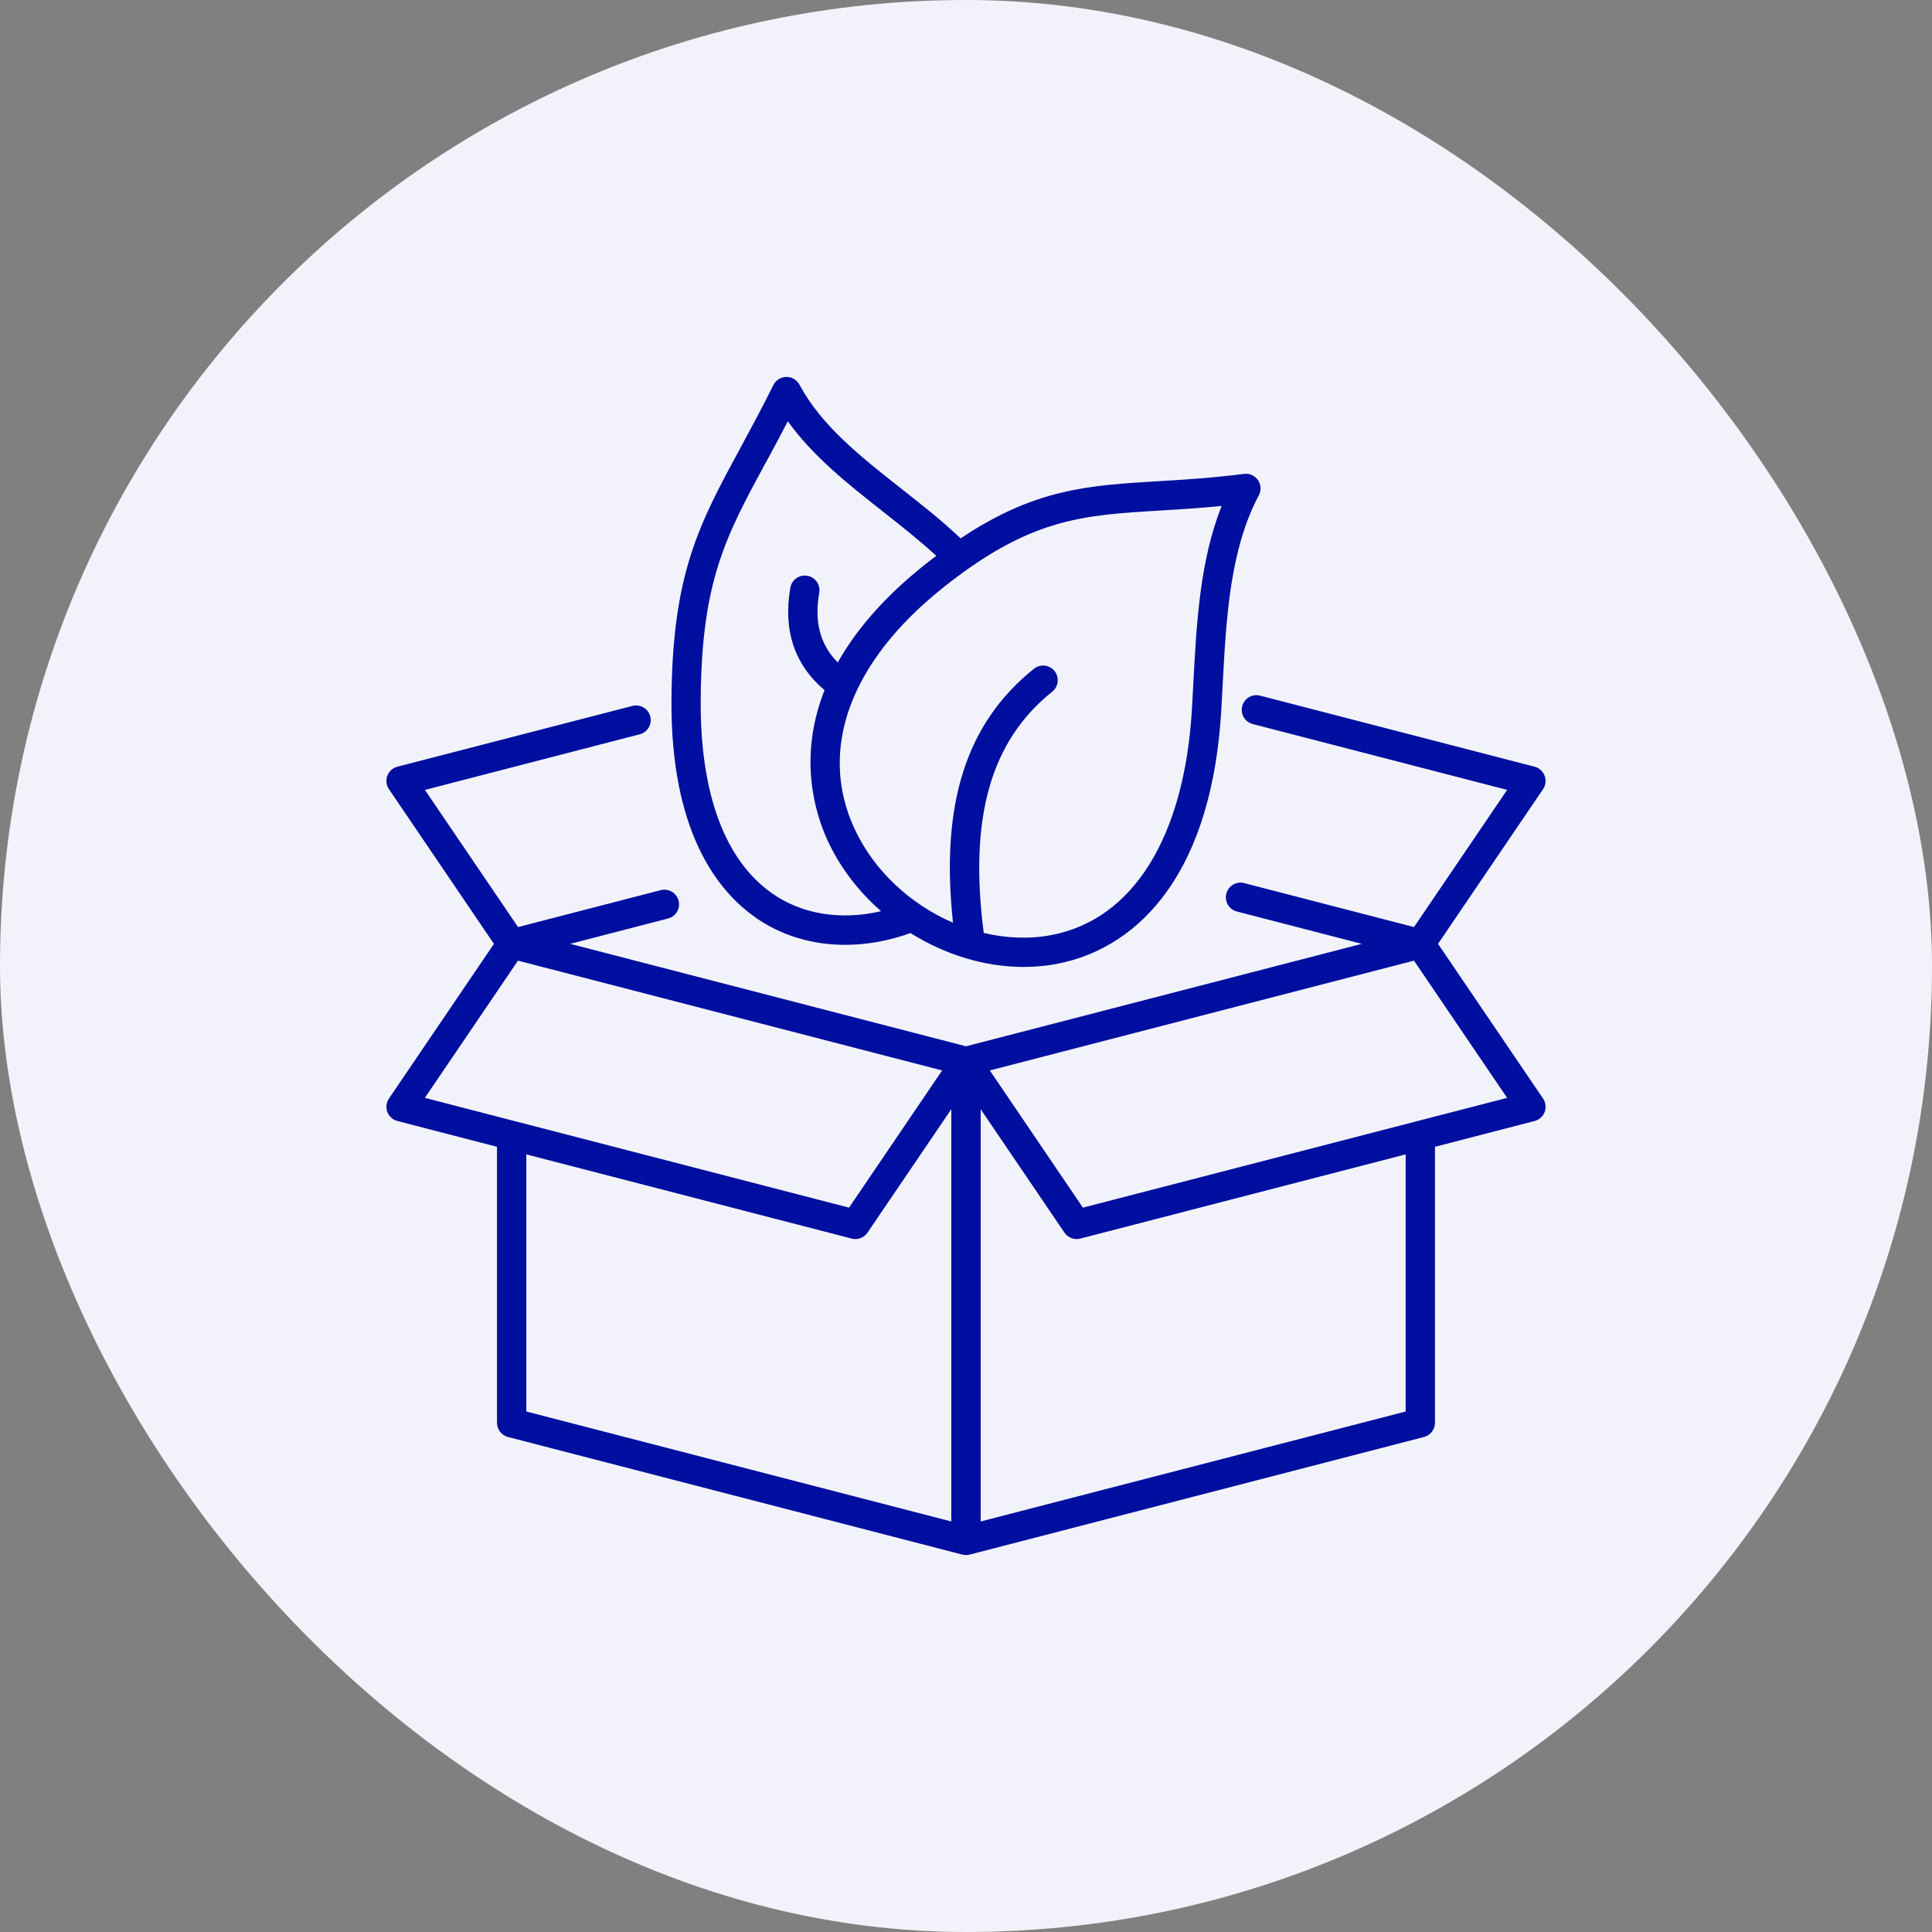
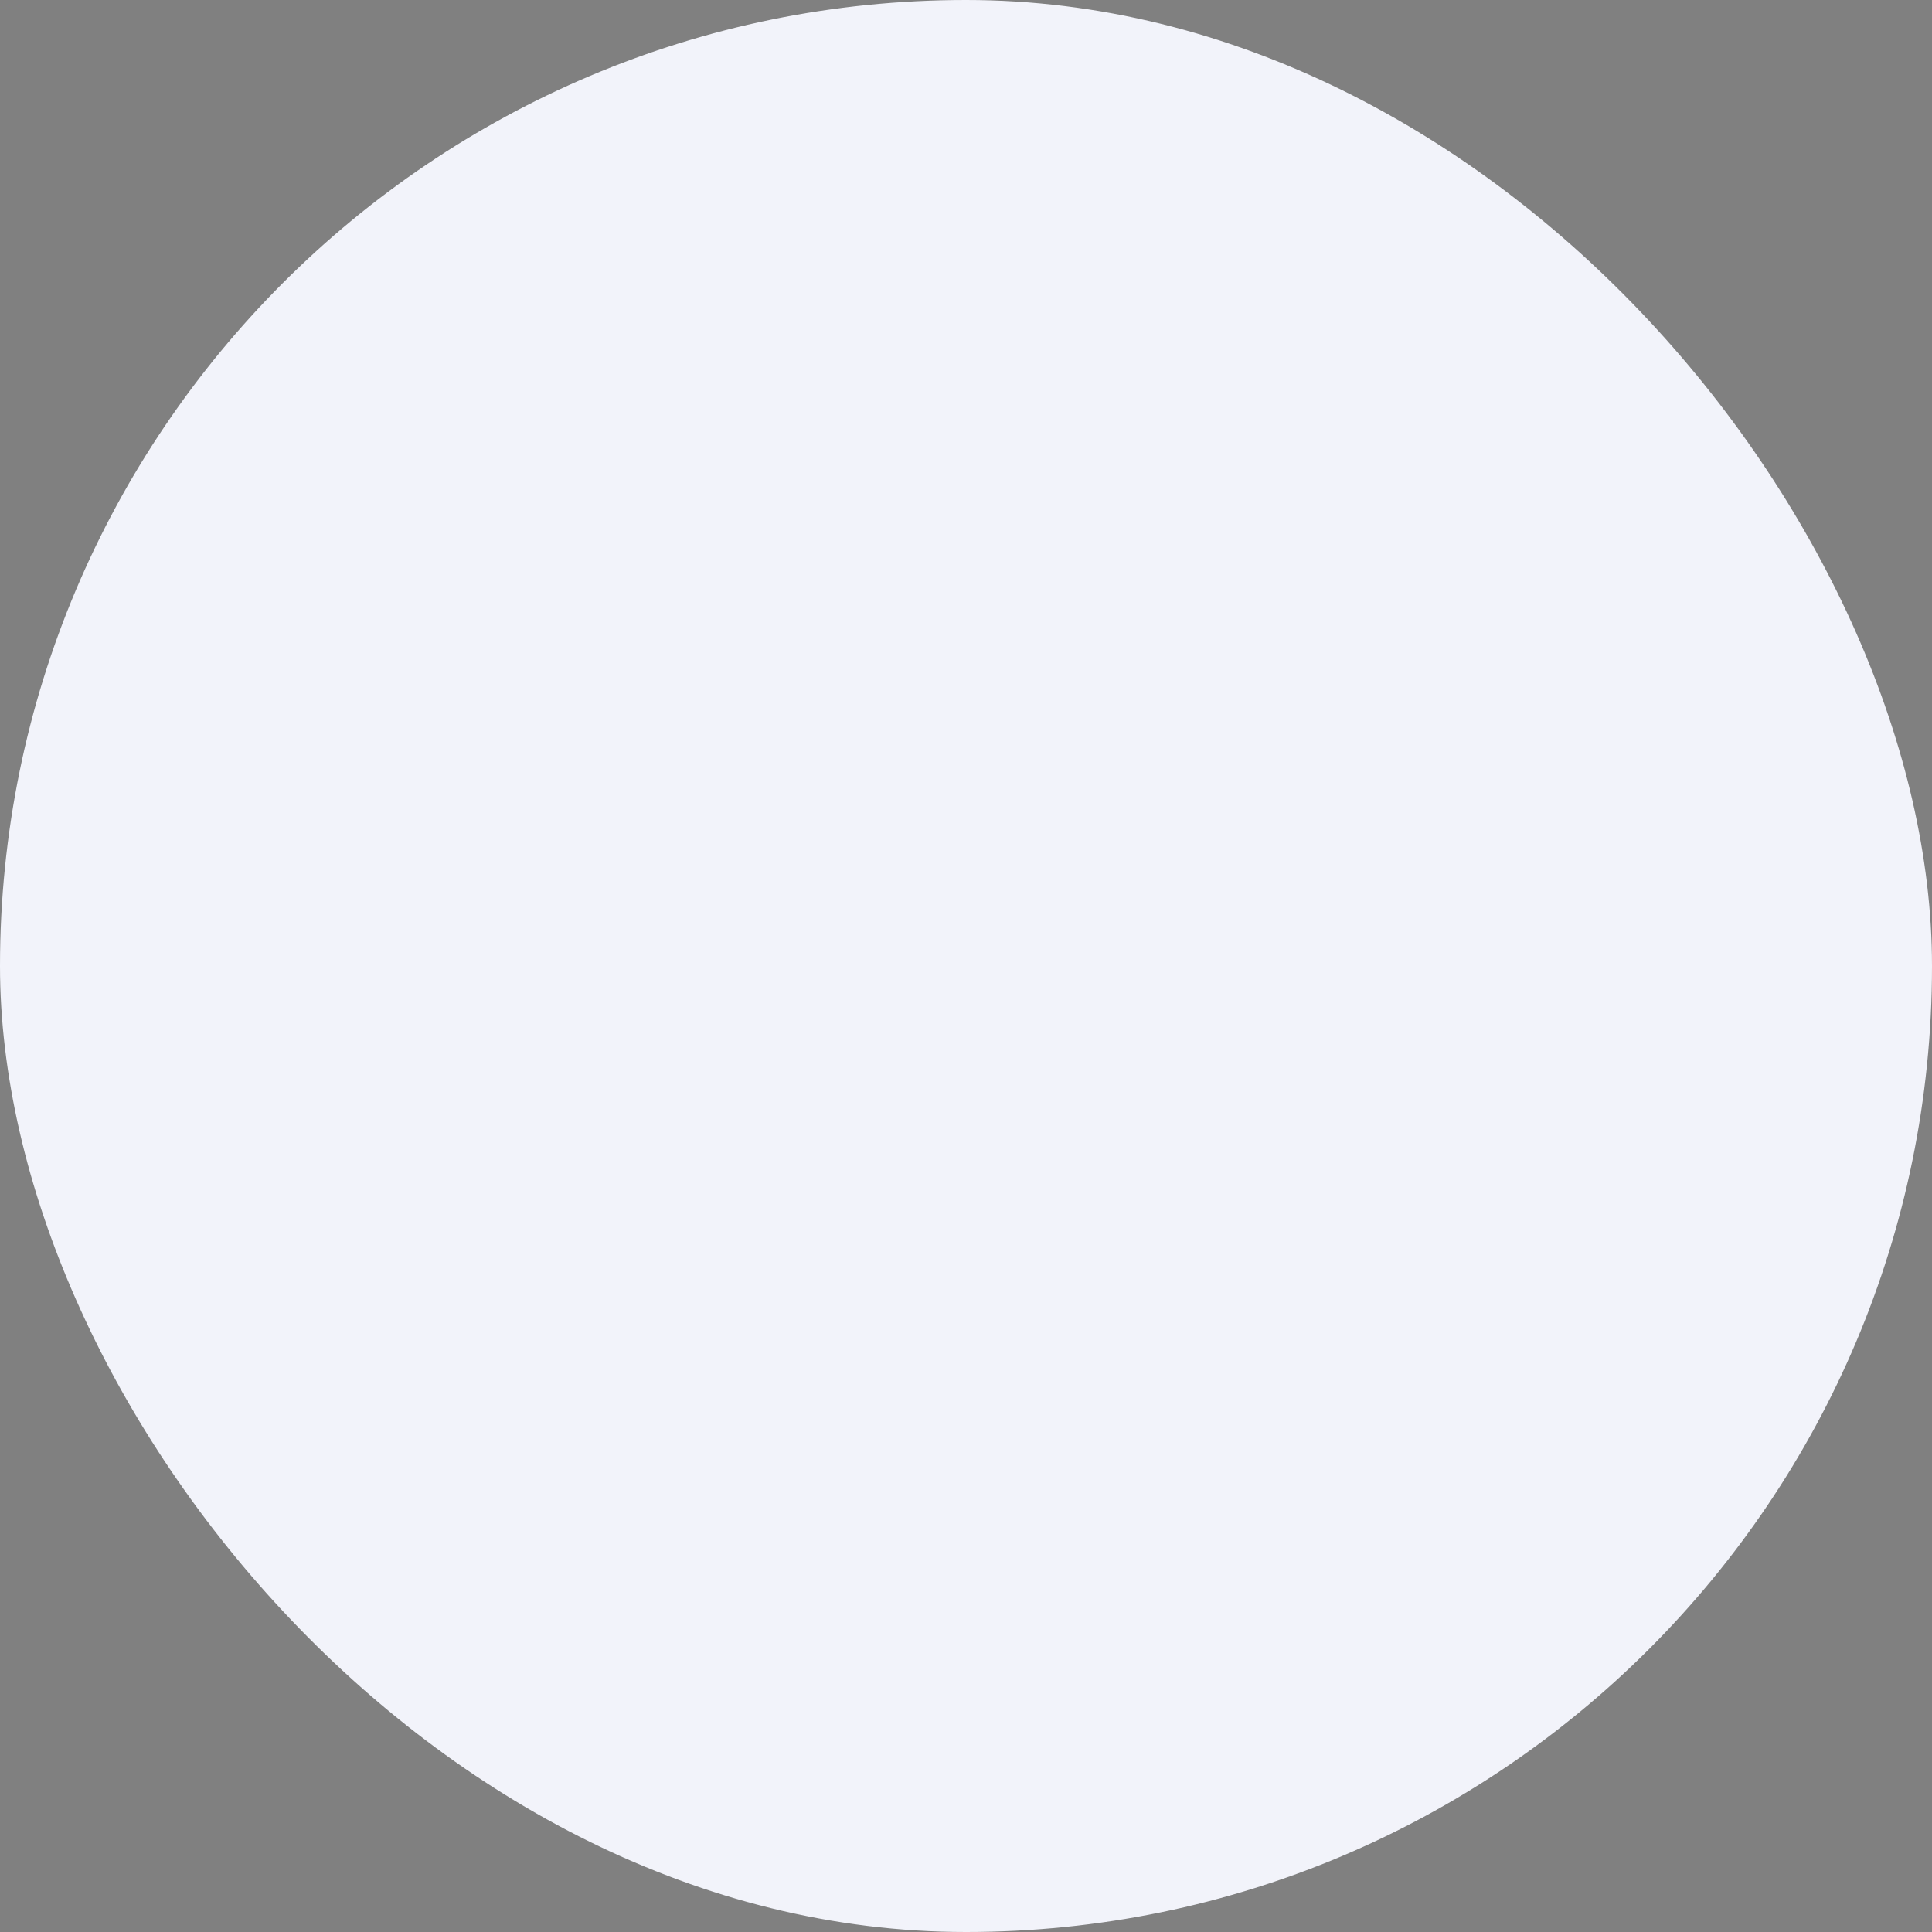
<svg xmlns="http://www.w3.org/2000/svg" width="100" height="100" viewBox="0 0 100 100" fill="none">
  <rect x="0" y="0" width="100" height="100" fill="#808080" stroke="none" />
  <rect width="100" height="100" rx="50" fill="#F2F3FA" />
-   <path fill-rule="evenodd" clip-rule="evenodd" d="M39.624 23.971C39.981 23.313 40.368 22.597 40.778 21.808C42.092 23.637 43.929 25.084 45.716 26.491C46.646 27.224 47.605 27.979 48.46 28.77C48.25 28.928 48.039 29.09 47.822 29.264C45.678 30.979 44.265 32.681 43.363 34.289C42.447 33.363 42.141 32.198 42.404 30.679C42.476 30.267 42.199 29.873 41.786 29.801C41.374 29.729 40.98 30.006 40.908 30.42C40.524 32.624 41.121 34.405 42.678 35.722C41.307 39.187 42.18 42.07 42.832 43.495C43.479 44.903 44.443 46.147 45.603 47.163C43.521 47.648 41.504 47.328 39.947 46.229C37.516 44.515 36.244 41.072 36.268 36.275C36.303 30.1 37.552 27.791 39.62 23.971H39.624ZM60.06 26.424C55.989 26.668 53.299 26.828 48.772 30.451C44.007 34.264 42.346 38.788 44.215 42.864C45.228 45.073 47.137 46.815 49.327 47.759C48.666 41.618 50.007 37.425 53.517 34.615C53.843 34.353 54.321 34.406 54.582 34.732C54.844 35.06 54.792 35.538 54.465 35.799C51.274 38.355 50.145 42.327 50.919 48.288C52.069 48.562 53.256 48.616 54.398 48.403C58.639 47.608 61.299 43.346 61.694 36.708C61.72 36.27 61.744 35.827 61.766 35.383C61.932 32.252 62.102 29.029 63.232 26.189C62.07 26.303 61.018 26.366 60.06 26.424ZM39.076 47.472C40.422 48.422 42.037 48.905 43.745 48.905C44.847 48.905 45.992 48.704 47.128 48.296C48.906 49.41 50.958 50.049 52.983 50.049C53.553 50.049 54.121 49.999 54.679 49.895C56.978 49.463 58.958 48.162 60.407 46.129C62.034 43.846 62.976 40.708 63.211 36.798C63.236 36.356 63.261 35.911 63.284 35.462C63.467 32.022 63.653 28.466 65.157 25.636C65.29 25.387 65.272 25.083 65.112 24.85C64.95 24.615 64.673 24.492 64.391 24.528C62.728 24.74 61.264 24.829 59.97 24.906C56.336 25.124 53.573 25.291 49.722 27.866C49.694 27.842 49.667 27.815 49.634 27.784C48.699 26.904 47.66 26.087 46.657 25.297C44.532 23.623 42.523 22.043 41.379 19.91C41.245 19.662 40.981 19.502 40.698 19.51C40.415 19.515 40.156 19.677 40.03 19.931C39.404 21.186 38.813 22.28 38.291 23.244C36.183 27.137 34.79 29.71 34.755 36.265C34.718 42.981 37.086 46.065 39.078 47.469L39.076 47.472ZM56.051 62.507L51.233 55.406L73.188 49.723L78.008 56.825L56.051 62.507ZM72.757 73.057V59.751L55.915 64.109C55.852 64.125 55.787 64.134 55.724 64.134C55.478 64.134 55.24 64.013 55.097 63.802L50.759 57.412V78.751L72.757 73.059V73.057ZM27.242 73.057V59.751L44.083 64.109C44.146 64.125 44.211 64.134 44.273 64.134C44.52 64.134 44.757 64.013 44.901 63.802L49.24 57.412V78.751L27.242 73.059V73.057ZM26.811 49.723L48.765 55.406L43.946 62.507L21.991 56.825L26.811 49.723ZM74.431 48.854L79.868 40.847C80.006 40.643 80.038 40.383 79.95 40.153C79.864 39.921 79.67 39.747 79.43 39.684L65.221 36.006C64.815 35.901 64.4 36.145 64.296 36.552C64.192 36.956 64.435 37.372 64.842 37.477L78.009 40.884L73.189 47.984L64.399 45.709C63.993 45.604 63.579 45.848 63.474 46.254C63.369 46.659 63.613 47.075 64.018 47.179L70.488 48.853L50.001 54.156L29.514 48.853L34.579 47.542C34.984 47.437 35.229 47.024 35.123 46.618C35.018 46.213 34.603 45.968 34.198 46.074L26.814 47.985L21.994 40.886L33.114 38.007C33.52 37.903 33.763 37.487 33.658 37.081C33.553 36.677 33.14 36.432 32.734 36.538L20.568 39.684C20.329 39.746 20.136 39.921 20.048 40.153C19.961 40.383 19.993 40.642 20.131 40.847L25.566 48.854L20.131 56.862C19.993 57.067 19.961 57.325 20.048 57.556C20.136 57.786 20.329 57.96 20.568 58.023L25.724 59.358V73.644C25.724 73.989 25.959 74.292 26.295 74.379L49.81 80.466C49.872 80.483 49.936 80.491 49.999 80.491C50.062 80.491 50.127 80.48 50.19 80.464V80.466L73.705 74.379C74.04 74.292 74.274 73.989 74.274 73.644V59.358L79.432 58.023C79.671 57.961 79.864 57.786 79.952 57.556C80.039 57.324 80.007 57.067 79.869 56.862L74.433 48.854H74.431Z" fill="#000F9F" />
</svg>